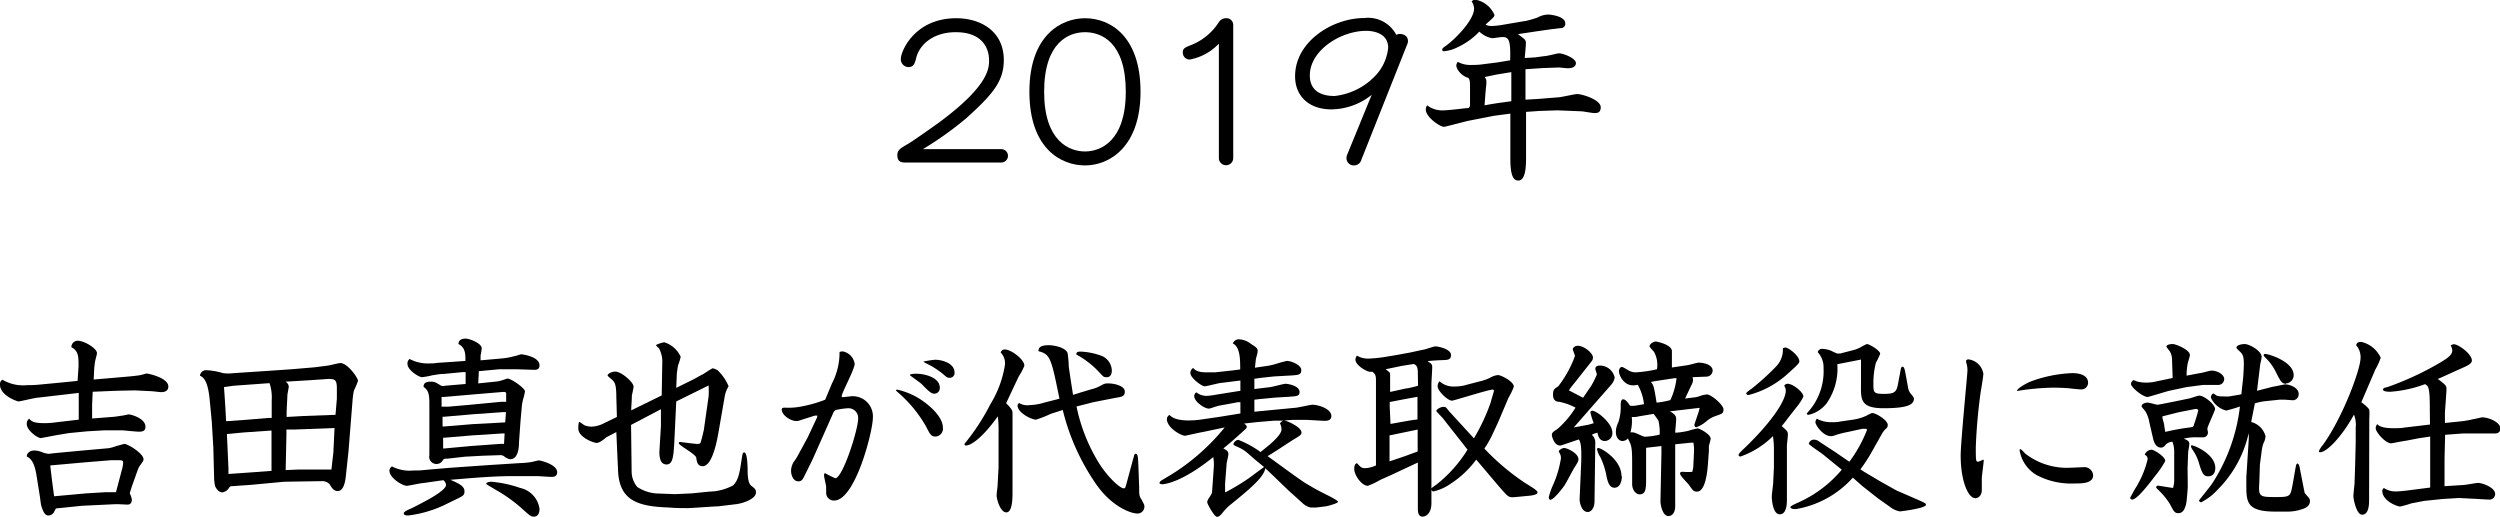
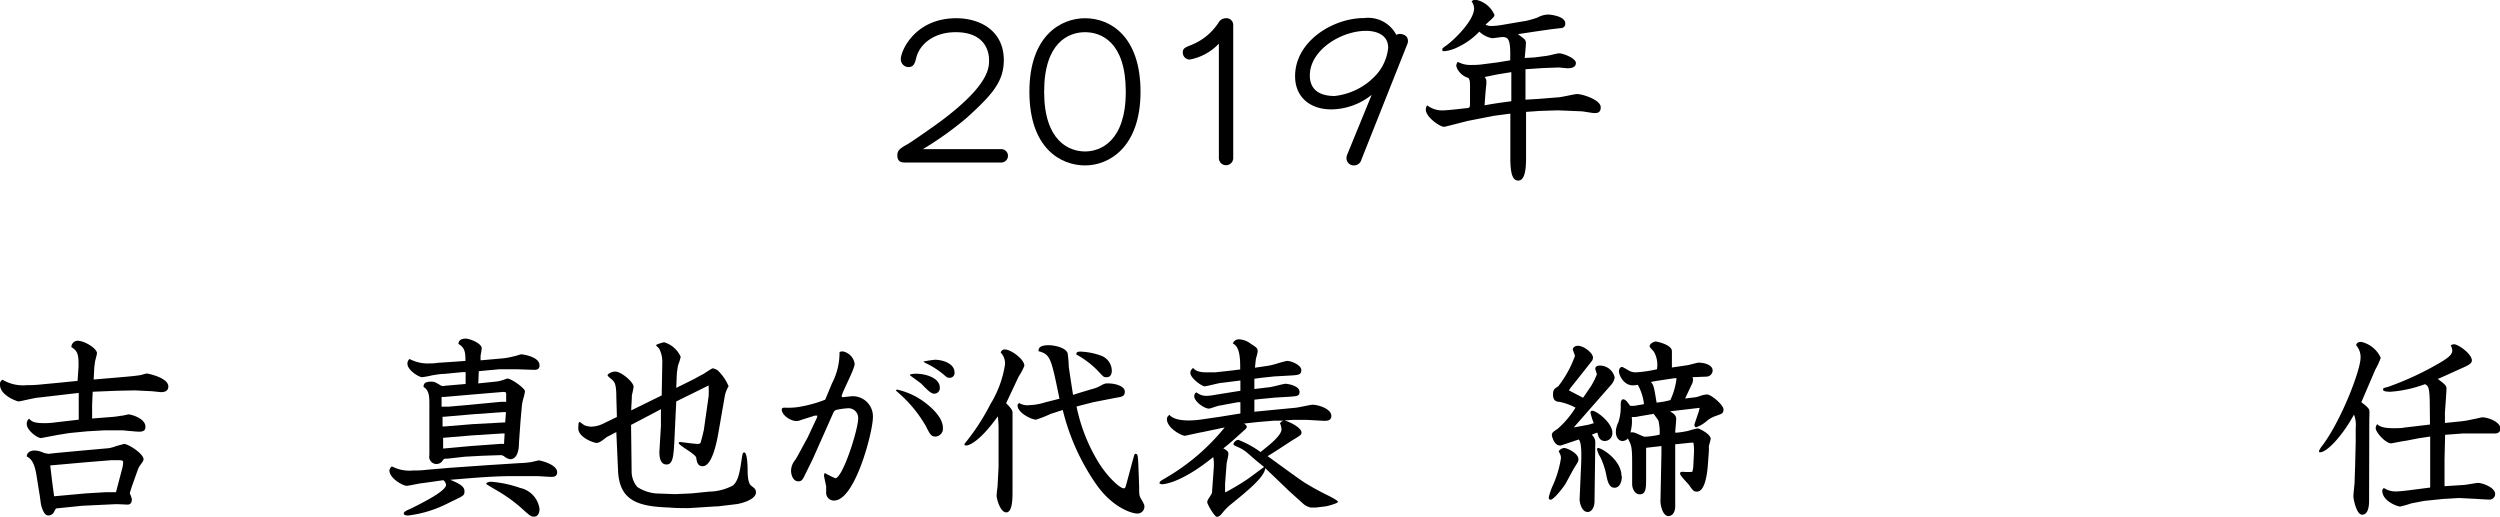
<svg xmlns="http://www.w3.org/2000/svg" width="257.82" height="53.34" viewBox="0 0 257.82 53.34">
  <title>アセット 3</title>
  <g>
    <path d="M103.26,15.38a.69.69,0,1,1,0,1.38H93.4c-.34,0-.86,0-.86-.74,0-.54.3-.72,1.1-1.18.4-.22,2.94-2,3.54-2.46C102,8.74,102,7,102,6.2c0-1-.5-2.88-3.44-2.88-2.34,0-3.72,1.3-4.06,2.6-.14.58-.26,1-.82,1a.81.81,0,0,1-.78-.84c0-.82,1.44-4.2,5.72-4.2,2.44,0,4.9,1.28,4.9,4.32,0,2.22-1.2,3.58-3.88,6a34.92,34.92,0,0,1-4.46,3.18Z" />
    <path d="M111.9,1.88c2.62,0,5.72,1.88,5.72,7.58s-3.22,7.6-5.72,7.6-5.74-1.76-5.74-7.6S109.46,1.88,111.9,1.88Zm4.2,7.58c0-5.16-2.56-6.14-4.2-6.14s-4.22,1-4.22,6.14,2.62,6.16,4.22,6.16S116.1,14.56,116.1,9.46Z" />
    <path d="M127.18,16.3a.74.74,0,1,1-1.48,0V4.5a5.52,5.52,0,0,1-3,1.64.71.71,0,0,1-.72-.72c0-.44.22-.52.92-.8a6,6,0,0,0,2.8-2.34.86.86,0,0,1,.74-.4.69.69,0,0,1,.74.7Z" />
    <path d="M140.4,16.46a.79.79,0,0,1-.78.6.75.75,0,0,1-.76-.72,1,1,0,0,1,.06-.36l2.54-6.2a6.76,6.76,0,0,1-4.16,1.5c-2.26,0-3.74-1.32-3.74-3.42,0-3.56,3.84-6,7.14-6A3.27,3.27,0,0,1,144,3.6a.72.72,0,0,1,.38-.1s.82,0,.82.74a.77.77,0,0,1-.08.34Zm1-8.24a4.89,4.89,0,0,0,1.76-3.3c0-1.72-2-1.74-2.26-1.74-2.62,0-5.82,2-5.82,4.6,0,2,1.84,2.12,2.56,2.12A6.85,6.85,0,0,0,141.42,8.22Z" />
    <path d="M158.28,5.92l1.06-.14c.24,0,1.24-.28,1.44-.28.46,0,1.74.52,1.74,1s-.54.54-.84.54c-.14,0-.86-.08-.92-.08l-1.66.06-1.78.12,0,3.14,1.34-.08,2-.16c.32,0,1.7-.34,2-.34.5,0,2.42.58,2.42,1.36,0,.58-.36.6-.64.6s-1.16-.18-1.36-.18l-2.44-.1-1.86.06-1.4.1,0,4.6c0,.84,0,2.48-.8,2.48-.54,0-.84-.56-.82-2.48l0-4.42-1.68.22-2.66.52c-.28.06-2.38.62-2.5.62-.42,0-1.88-1-1.88-1.78a.81.81,0,0,1,.14-.44,2.5,2.5,0,0,0,1.68.52c.3,0,.8-.06,1.06-.08l1.24-.14c.44,0,.44-.1.44-.62l0-1.18c0-1,0-1.06-.16-1.32a1.89,1.89,0,0,1-1-.7,1.32,1.32,0,0,1-.26-.56.73.73,0,0,1,.16-.4,2.7,2.7,0,0,0,1.36.32c.16,0,.74,0,1.12-.06l1.58-.2,1.34-.22c.06-2.1-.14-2.4-.8-2.4-.16,0-.9.12-1.06.12a2.54,2.54,0,0,1-1.32-.68,7.32,7.32,0,0,1-2.26,1.62,3.83,3.83,0,0,1-1.36.4c-.08,0-.2,0-.2-.14s0-.16.46-.48c1.06-.8,2.82-2.66,2.82-3.78a1.33,1.33,0,0,0-.26-.74c.14-.1.22-.18.36-.18a2.66,2.66,0,0,1,2,1.58c0,.18-.1.26-.92,1a1.25,1.25,0,0,0,.66.14,8.13,8.13,0,0,0,1.22-.14l2.12-.36c.22,0,1.32-.34,1.38-.38a2.37,2.37,0,0,1,1.06-.3c.3,0,1.78.18,1.78.9a.44.44,0,0,1-.44.5c-.14,0-.78.1-.9.1l-1.68.24-1.86.28c.1.08.52.38.6.46a.55.55,0,0,1,.22.52c0,.24-.1,1.28-.12,1.48Zm-5.18,4.94c1.12-.2,1.28-.22,2.76-.42v-3l-1.48.24-1.26.26c.12.2.16.26.16.36a2.05,2.05,0,0,1,0,.4l-.08.8Z" />
    <path d="M8.1,37.8c0-1.06,0-1.58-.74-2A.66.66,0,0,1,8,35.14c.72,0,2,.8,2,1.28,0,.14-.18.74-.2.88s-.08.6-.08.66l-.06,1.18,2.34-.2c.94-.08,1.92-.16,2.38-.24.12,0,.66-.18.76-.18s2.22.42,2.22,1.34c0,.58-.6.58-.74.58s-.92-.1-1.08-.1l-1.64-.08L12,40.3l-2.44.1-.06,1.34,0,1.42L11.54,43c.12,0,.6-.06.92-.12.16,0,.56-.1.76-.14S15,43.12,15,44c0,.28-.08.52-.66.52-.28,0-1.64-.14-1.7-.14H10.74L9,44.48l-1.86.18-1.22.2-1.7.32c-.36,0-1.46-.8-1.46-1.44A.67.67,0,0,1,3,43.18c.3.3.46.46,1.7.46a9.59,9.59,0,0,0,1.16-.1l2.26-.26V40.52l-1.72.2L4,41c-.34,0-1.92.4-2.08.4S0,40.78,0,39.68a.49.49,0,0,1,.26-.52,4.11,4.11,0,0,0,2.52.56,12,12,0,0,0,1.32-.06L6,39.48l2-.2Zm.44,8.66,2.68-.24A4.51,4.51,0,0,0,12,46l.8-.22c.42,0,2,1,2,1.58,0,.1,0,.16-.3.56a2,2,0,0,0-.3.56l-.6,1.68-.22.7a3.83,3.83,0,0,1,.22.62c0,.36-.14.56-.46.56L12.28,52H11.8l-3.34.16-2.54.26c-.14,0-.16,0-.32.32a.66.66,0,0,1-.6.42c-.14,0-.46,0-.74-1-.06-.18-.14-1-.18-1.16L3.76,49c-.18-1.14-.5-1.7-1-1.92,0-.4.38-.62.76-.62a2.1,2.1,0,0,1,.84.18,2.4,2.4,0,0,0,.64.16c.1,0,.56-.06.74-.08ZM5.38,49.68l.2,1.5,3.3-.3,2-.12,1.08,0,.6-2.28a3.26,3.26,0,0,0,.14-.76c0-.22-.06-.26-.54-.26-.22,0-.44,0-.7,0l-2.7.22L5.18,48Z" />
-     <path d="M30.06,38.08l2.36-.2s1.32-.16,1.52-.2,1-.24,1.16-.24c.74,0,1.82,1.52,1.82,1.84a8.8,8.8,0,0,1-.42,1,7.13,7.13,0,0,0-.14,1l-.16,2-.26,3.26-.28,2.62c-.06.52-.22,1.48-.84,1.48-.4,0-.58-.3-.84-.72a1.06,1.06,0,0,0-.8-.3l-3.86.06L25.9,50l-2,.14c-.16,0-.2.06-.3.2a1,1,0,0,1-.66.44c-.38,0-.66-.4-.76-.66a4.27,4.27,0,0,1-.1-.88L22,46.16l-.16-2.68-.22-2.3c-.2-2-.66-2.26-1-2.44a.64.64,0,0,1,.72-.56,7.23,7.23,0,0,1,1.66.3,4.12,4.12,0,0,0,1.1,0l3.64-.24Zm-4.5,5.2,2.12-.18.34,0V41.3a4.69,4.69,0,0,0-.22-1.78h-.12l-3.58.26-1,.14c.14,1.92.16,2.48.22,3.52Zm-2,5c0,.14,0,.44,0,.6l2.3-.16L28,48.56V44.4l-2.9.2-1.7.16Zm6-5.86V43l1.76-.1,3.28-.12.14-1.66V40.08c0-.9-.18-1-.86-1l-2.08.14-2.36.14a.65.65,0,0,1,.34.5c0,.14-.14.76-.14.88Zm1.24,6,2.7,0h.68l.2-1.76.12-2.52-4.18.16c-.28,0-.6,0-.78,0v.54l-.08,3.64Z" />
    <path d="M43.62,49.82c-.26,0-1.44.28-1.68.28-.4,0-1.78-.78-1.78-1.58a.58.58,0,0,1,.26-.42,3.92,3.92,0,0,0,2.2.42c.46,0,.78,0,1.46-.08l2.36-.2,4-.28,3.14-.2a9,9,0,0,0,1-.08c.18,0,.88-.2,1-.2s1.88.4,1.88,1.22c0,.48-.42.48-.62.48s-1.28-.08-1.5-.08c-.78,0-1.62,0-2.42,0-1.52,0-3,.1-4.54.22l-1.94.16c.8.34,1.46.64,1.46,1.16s-.08.46-1.78,1.3a12.22,12.22,0,0,1-4,1.22c-.16,0-.48,0-.48-.22s.6-.42.84-.54C43.66,51.8,46,50.64,46,50a.72.72,0,0,0-.28-.48ZM50,38.22l-.62.06-.06,1.26,1.74-.18a2.78,2.78,0,0,0,.7-.14c.06,0,.52-.18.56-.18.42,0,1.82,1,1.82,1.32A5.71,5.71,0,0,1,54,41a4.72,4.72,0,0,0-.2,1.08l-.12,1.34-.16,2.24c0,.62-.12,1.7-.92,1.7a1.45,1.45,0,0,1-.54-.24.64.64,0,0,0-.52-.18L49.76,47l-1.84.1-1.76.2c-.34,0-.38,0-.5.18a.75.75,0,0,1-1.38-.54l0-1.5V41.6c0-.88-.08-1.36-.6-1.7,0-.26.08-.54.74-.54.34,0,.4,0,1.08.42a.7.7,0,0,0,.4,0l.94-.08,1.18-.1V38.38l-.36,0-1.86.18c-.4,0-.78.08-1.2.14a9.87,9.87,0,0,1-1.06.2c-.36,0-1.52-.74-1.52-1.38a.59.59,0,0,1,.22-.5,4,4,0,0,0,2,.46c.2,0,.58,0,.86-.06l1.52-.1L48,37.22c0-.7,0-1.38-.72-1.74,0-.22.1-.56.76-.56.38,0,1.64.48,1.64,1,0,.12-.1.66-.12.76l0,.48,2.26-.2A6.7,6.7,0,0,0,53,36.74c.12,0,.66-.2.76-.2s1.88.22,1.88,1.14c0,.46-.38.46-.56.46l-1.82-.06-1.76,0Zm1.66,3.22.54,0,0-.78c0-.14,0-.26-.32-.24l-3.1.26-3,.26a1.15,1.15,0,0,0-.24,0v1l.7,0,2.06-.18Zm.44,2.12.08-1.06H51.9l-3.1.22-3,.26-.16,0v1l.2,0,2.92-.24Zm-.54,2.22a3.4,3.4,0,0,1,.42,0l.06-1.08h-.22l-3.12.2-2.86.24H45.7v1.12L48.54,46Zm-.92,3.9a11.86,11.86,0,0,1,3,.64,2.56,2.56,0,0,1,2,2.16c0,.28-.08.8-.58.8-.32,0-.42-.1-1.42-1a15.73,15.73,0,0,0-2.54-1.78c-.16-.1-.86-.5-.94-.58S50.3,49.68,50.68,49.68Z" />
    <path d="M63.56,40.9c0-1.3-.2-1.46-.32-1.62s-.58-.46-.58-.58.38-.38.8-.38c.6,0,1.88,1.08,1.88,1.56,0,.16-.16.8-.18.94,0,.58-.06.94-.06,1.5l3.14-1.54.06-3.36A2.88,2.88,0,0,0,68,36c0-.08-.34-.32-.34-.4s.72-.3.84-.3A2.72,2.72,0,0,1,70.2,36.8a5.85,5.85,0,0,1-.26.84c-.06.24-.14.86-.14.9L69.74,40l1.7-.84c.28-.14.72-.4,1-.54s.74-.5,1.06-.64a1.62,1.62,0,0,1,.5.2,4.82,4.82,0,0,1,1.14,1.66A2.91,2.91,0,0,0,74.72,41l-.62,3.56c-.24,1.42-.74,3.52-1.64,3.52-.54,0-.6-.5-.66-.88S70,45.94,70,45.7a.12.12,0,0,1,.12-.12c.06,0,1.5.2,1.8.2s.32-.06.38-.3c.24-.86.24-1,.28-1.1l.5-3.52a8.36,8.36,0,0,0,0-1s0-.1,0-.1a.42.42,0,0,0-.14.06L69.74,41.4l-.2,4.2c-.08,1.48-.16,2.3-.8,2.3S68,47.18,68,46.6l.16-2.66,0-1.74-3.08,1.62.06,4.88a2.5,2.5,0,0,0,.58,1.52,4.14,4.14,0,0,0,2.3.68l1.6.06,1.74-.08,1.78-.18a5.4,5.4,0,0,0,2.46-.64c.44-.42.64-1,.84-2.4.14-.9.14-1,.32-1s.32.56.34,1.68c0,.48,0,1.46.36,1.74s.5.38.5.7c0,.74-1.52,1.16-2.08,1.22l-1.84.22c-.4,0-2.74.18-3.08.18-.54,0-1.38,0-1.92-.06-3.28-.1-5.16-.72-5.3-3.78l-.18-4-1,.52c-.08.06-.4.32-.48.36a1.19,1.19,0,0,1-.52.24c-.38,0-1.92-.6-1.92-1.48,0-.08,0-.68.1-.68s.34.22.54.34A2.06,2.06,0,0,0,61,44a3,3,0,0,0,1.34-.38L63.62,43Z" />
    <path d="M83.8,47.38,83,49c-.18.38-.3.64-.66.64-.56,0-.76-.68-.76-1.1A1.79,1.79,0,0,1,82,47.44c.12-.18.2-.32.3-.5l1-1.84.9-1.92a.72.72,0,0,0,.08-.22.18.18,0,0,0,0-.1l-.24,0-1.4.44a1.32,1.32,0,0,1-.52.12c-.56,0-1.5-.58-1.5-1.2,0-.18.24-.18.32-.18a6.84,6.84,0,0,0,1.6-.1,13.46,13.46,0,0,0,2.56-.72l.7-1.68a6.88,6.88,0,0,0,.78-3.24,1,1,0,0,1,.34-.06,1.53,1.53,0,0,1,1.22,1.28c0,.56-1.34,3-1.34,3.34,0,.08.06.1.12.1s.84-.1,1-.1a2.08,2.08,0,0,1,2.1,2.2c0,1.42-1.82,8.56-4,8.56a.79.79,0,0,1-.82-.78c0-.1,0-.56,0-.66s-.22-1-.22-1.14a.48.48,0,0,1,.08-.26,10.87,10.87,0,0,0,1.08.54c.76,0,2.36-5,2.36-6.16a1,1,0,0,0-1-1.06,7.3,7.3,0,0,0-1.28.18.51.51,0,0,0-.26.24Zm8.72-7.2a7.38,7.38,0,0,1,2.8,1.28c.32.24,1.92,1.42,1.92,2.66a.81.81,0,0,1-.76.9c-.44,0-.56-.2-1-1.08A13.41,13.41,0,0,0,93,40.82c-.48-.44-.6-.52-.6-.56S92.48,40.18,92.52,40.18Zm1.34-1.56a2.17,2.17,0,0,1,.6-.08c.94,0,2.46.4,2.46,1.44a.57.57,0,0,1-.6.62c-.3,0-.68-.38-1.28-1-.12-.12-1-.74-1.2-.9Zm2.58-1.52c.64,0,2,.32,2,1.32a.49.49,0,0,1-.52.54c-.14,0-.24,0-.52-.26a8.36,8.36,0,0,0-2-1.28s-.1-.08-.16-.12S96.32,37.1,96.44,37.1Z" />
    <path d="M103.76,41.58c.66.66.66.84.66,1s0,.66,0,.68l0,2.24V48.2l0,2.52c0,.62,0,2.12-.64,2.12s-1-1.42-1-1.72.1-.9.1-1.06l.1-1.88,0-1.72,0-2a10.2,10.2,0,0,0-.08-1.52c-1.8,2.52-2.92,3-3.24,3-.16,0-.18,0-.2-.16a22.68,22.68,0,0,0,2.68-4.1,11,11,0,0,0,1.5-4.06,1.58,1.58,0,0,0-.44-1.26.42.42,0,0,1,.44-.32c.6,0,2,1,2,1.68a5.78,5.78,0,0,1-.58,1.1Zm5.5-.46c-.86-4.22-.94-4.58-2.16-4.9,0-.22,0-.62,1.06-.62.42,0,1.7.18,1.94.82a11,11,0,0,1,.12,1.4l.2,1.36.24,1.54.9-.28,1-.3a3.43,3.43,0,0,0,.82-.3c.52-.28.56-.3.9-.3.68,0,1.72.26,1.72.84s-.42.54-1.12.68l-2.14.42-1.72.44a17.89,17.89,0,0,0,2.34,5.88c.94,1.48,2.16,2.56,2.52,2.56.18,0,.18-.08.34-.66l.5-1.86.26-.94a.16.16,0,0,1,.14-.1c.24,0,.24.36.28,1.24l.08,2.22c0,.74,0,.88.22,1.22.28.52.32.58.32.76a.71.71,0,0,1-.7.72c-.74,0-2.68-.74-4.26-3a22.93,22.93,0,0,1-3.46-7.68l-1.24.4a12,12,0,0,1-1.52.6c-.44,0-1.9-.7-1.9-1.46,0-.06,0-.12.16-.26a1.61,1.61,0,0,0,1.06.22,5.86,5.86,0,0,0,1.6-.28Zm2.18-4.86a7,7,0,0,1,2.22.46,1.69,1.69,0,0,1,1,1.52c0,.24-.1.66-.5.66s-.3,0-1.06-.78A9.18,9.18,0,0,0,111,36.56C111,36.36,111.06,36.26,111.44,36.26Z" />
    <path d="M135.72,52.34c-.18,0-.4,0-.56,0a1.78,1.78,0,0,1-.84-.46l-1.42-1.28-1.64-1.58-.78-.74c-.08.92-1.78,2.3-3.5,3.7a5.34,5.34,0,0,0-.9.9c-.12.14-.32.42-.58.42s-1-1.32-1-1.5.1-.32.32-.66.16-.28.22-1l.14-2a4.33,4.33,0,0,0-.06-1c-3.22,2.6-5,2.8-5.28,2.8a.65.65,0,0,1-.26-.08c0-.2.06-.24.58-.54a22.18,22.18,0,0,0,6.14-5.24l-2.38.5c-.1,0-1.66.36-1.72.36-.36,0-1.86-.8-1.86-1.72,0-.18.08-.28.26-.44.18.2.6.58,2,.58a9.6,9.6,0,0,0,1.16-.08l2.06-.3,2.1-.34V41.48l-.26,0-1.84.34c-.18,0-1,.32-1.14.32-.5,0-1.52-.74-1.52-1.28a.46.46,0,0,1,.22-.4,1.63,1.63,0,0,0,1.14.36,6.45,6.45,0,0,0,.9-.12l2.5-.4V39.24l-1.9.24c-.3,0-1.54.36-1.8.36s-1.46-.84-1.46-1.38c0-.24.1-.34.28-.52.16.18.4.46,1.4.46.26,0,.62,0,.86,0l1.82-.2.78-.1c0-1,0-2.32-.76-2.68a.66.66,0,0,1,.72-.42,2.09,2.09,0,0,1,1.14.46c.5.32.7.44.7.72s-.16.72-.18.84-.08.74-.1.9l1.1-.16a6.7,6.7,0,0,0,1.1-.24,10.72,10.72,0,0,1,1.1-.3c.44,0,1.48.42,1.48.94s-.3.52-1.36.58l-1.44.08-1.32.14-.72.1,0,1.06,1.48-.18c.28,0,1.5-.36,1.74-.36s1.44.2,1.44.84c0,.42-.24.44-1.12.5l-1.36.08-1.68.16-.5.06v1.24l4.14-.4c.3,0,1.6-.32,1.86-.32.56,0,1.94.4,1.94,1.16,0,.5-.5.5-.72.5s-1.64-.1-1.92-.1l-1.34,0-.86.06c.54.14,1.76.74,1.76,1.24,0,.24-.1.3-1,.84-.4.26-2.12,1.4-2.5,1.6.64.44,3.4,2.5,4,2.84,1,.6,1.36.78,2.52,1.36.16.1.74.38.74.52s-1.08.44-1.28.46ZM131,45.8c.5-.44,1.16-1.08,1.16-1.52a1.46,1.46,0,0,0-.16-.62.67.67,0,0,1,.36-.28l-.94,0-1.68.14-1.44.16c.16.12.28.22.28.34a.4.4,0,0,1-.12.22c-.76.68-1.5,1.38-2.3,2,.32.18.52.3.52.56s-.16.82-.18,1l-.16,2.08c0,.24,0,.64,0,.76s0,.12.06.12a24.41,24.41,0,0,0,2.36-1.42l1-.74.6-.44-.88-.72-.92-.8a4,4,0,0,0-1-.58c-.24-.12-.36-.16-.36-.26a.61.61,0,0,1,.5-.44A10.12,10.12,0,0,1,130,46.62Z" />
-     <path d="M141.9,44.2l0-2.56c0-.72,0-1.92,0-2.46s-.12-.62-.36-.84l-.26,0c-.3,0-1.5-.64-1.5-1.28a.71.71,0,0,1,.16-.38,2.27,2.27,0,0,0,1.22.3,13.84,13.84,0,0,0,1.48-.14l1.22-.2,1.54-.28,1.28-.28c.22,0,1.16-.36,1.36-.36s1.6.24,1.6.9c0,.5-.34.5-.94.52s-1.08.06-1.48.1c.46.32.48.34.48.64s-.08,1.48-.08,1.72l0,3.1v6.92c0,.36,0,1.92,0,2.24,0,1.26-.72,1.42-.92,1.42-.48,0-.48-.62-.48-.82V47.7L143.44,49l-1.08.48a7.67,7.67,0,0,1-1.3.62c-.62,0-1.4-1.08-1.4-1.74,0-.44.12-.52.28-.6.42.46.48.52.9.52A3.12,3.12,0,0,0,141.9,48Zm4.32-5.6c0-.46,0-.94-.44-1.06l-1.26.2-1.62.34c.34.26.46.36.46.48s0,.84,0,1v.86l1.64-.36c.22,0,1.12-.24,1.24-.28Zm-1.38,8.46,1.36-.5V44.3l-1.44.3-1.46.3v2.68Zm-1.52-5.6V42l.08,1.72,1-.18c1.12-.2,1.24-.22,1.78-.28l0-.14V40.92l-1.42.26Zm9.24-2.12a4.81,4.81,0,0,0,1.1-.38,2,2,0,0,1,.82-.28c.32,0,1.64.66,1.64,1.2a7.76,7.76,0,0,1-.56,1.16l-1.06,2.5L153.82,45a10.48,10.48,0,0,1-.74,1.26,24,24,0,0,0,4.16,3.52c.86.54,1.32.8,1.32,1s-.4.3-.8.34l-1.46.14c-.66.06-.74,0-1.28-.6s-2.38-2.8-2.78-3.26a10.12,10.12,0,0,1-2.66,2.5,4.9,4.9,0,0,1-1.76.78c-.12,0-.2-.14-.2-.24s0-.12.48-.44a13.84,13.84,0,0,0,3.24-3.62c-.38-.52-2.16-2.74-2.5-3.2-.1-.12-.72-.76-.72-.78,0-.18.44-.44.74-.44s.24.06.7.58L152,45.2a19.58,19.58,0,0,0,1.76-3.78c0-.1.3-1,.3-1.1a.12.12,0,0,0-.14-.14c-.4,0-4,1.14-4.18,1.14-.44,0-1.48-1-1.48-1.48a.76.76,0,0,1,.2-.52,2.08,2.08,0,0,0,1.5.54,4.59,4.59,0,0,0,1-.1Z" />
    <path d="M160.06,50.24a10.89,10.89,0,0,0,.92-3,1.19,1.19,0,0,0-.1-.44c-.12-.2-.12-.22-.12-.28s.3-.32.56-.32,1.46.52,1.46,1.16c0,.16,0,.22-.4.84-.18.28-.84,1.56-1,1.8-.32.48-1.18,1.54-1.48,1.54-.1,0-.18-.08-.18-.26A8.14,8.14,0,0,1,160.06,50.24Zm3.2-9.22.82-1.2a8.39,8.39,0,0,0,.6-1.2c0-.1-.16-.5-.16-.58,0-.3.3-.34.5-.34a1.56,1.56,0,0,1,1.5,1.24,1.52,1.52,0,0,1-.38.76l-3.84,4.38,1.52-.28.54-.16a7.32,7.32,0,0,1-.34-1.08c0-.12.06-.2.18-.2.48,0,2.08,1.26,2.08,2.26a.8.8,0,0,1-.76.86c-.58,0-.7-.5-.78-.86a2.3,2.3,0,0,0-.58.22,1.09,1.09,0,0,1,.36.72l-.08,6.12c0,.74-.36,1.12-.7,1.12-.68,0-.84-1.1-.84-1.26l.16-3.7c.08-2-.1-2.32-.24-2.52l-1.84.62c-.72.1-.94-1-.94-1.06,0-.26.14-.36.58-.64a9.66,9.66,0,0,0,1.86-2.2,6.13,6.13,0,0,0-1.66-.6c-.3,0-.66-.12-.66-.72s.18-.64.54-.88a11.55,11.55,0,0,0,1.72-3.12c0-.12-.22-.6-.22-.7s.14-.36.52-.36c.62,0,1.56.74,1.56,1.22a.63.63,0,0,1-.14.38l-1.5,1.9c-.2.26-.52.64-.7.88l-.14.22Zm4,8.08c0,.58-.22,1.2-.76,1.2s-.72-.62-.86-1.38a7.69,7.69,0,0,0-.6-1.78,2.32,2.32,0,0,1-.34-.8.13.13,0,0,1,.14-.14C165.3,46.28,167.22,47.48,167.22,49.1Zm6.52-8,.8-.1a2.48,2.48,0,0,0,.78-.18,2.74,2.74,0,0,1,.68-.14c.44,0,1.7,1.08,1.7,1.54s-.22.46-.86.7a2.81,2.81,0,0,0-.94.56,3.44,3.44,0,0,1-1,.58c-.16,0-.2-.16-.2-.24s.28-.86.32-1a4.38,4.38,0,0,0,.22-.76l-3.06.36c.34.2.64.4.64.76s-.1,1.2-.1,1.44c.4,0,.92-.1,1.32-.18a8.87,8.87,0,0,1,1-.26c.16,0,1.34.58,1.34,1.08a7.15,7.15,0,0,1-.18.7,3.27,3.27,0,0,0,0,.44l-.1,1.4c-.08,1.14-.32,2.9-1.14,2.9-.34,0-.42-.12-.84-.72-.14-.18-.9-.92-.9-1.14s.26-.18.34-.18a6.07,6.07,0,0,0,.92,0,4.5,4.5,0,0,0,.1-.44l.08-1.62a4.74,4.74,0,0,0-.06-.94,1.25,1.25,0,0,0-.32,0l-1.56.16,0,6.4c0,.62-.3,1-.7,1-.58,0-.82-1.08-.82-1.54l.1-4.92V46l-1.58.18V49.3c0,1,0,1.68-.66,1.68-.46,0-.8-.54-.78-1.12l0-2c0-1.76-.06-1.92-.44-2.64a.78.78,0,0,1-.56.26c-.36,0-.68-.36-.68-.94a2.32,2.32,0,0,1,.26-1,5,5,0,0,0,.24-1.74c0-.2,0-.62.26-.62s.54.42.7.66a2.24,2.24,0,0,0,.52,0l.92-.16a5.2,5.2,0,0,0-.64-2,2.27,2.27,0,0,1-.5.06c-1,0-1.44-1.12-1.44-1.42s.14-.48.34-.48a6.16,6.16,0,0,1,.58.32,1.45,1.45,0,0,0,.82.24,13,13,0,0,0,2.18-.32,2.74,2.74,0,0,0-.3-1.78c-.06-.1-.46-.48-.46-.58,0-.3.48-.5.62-.5s1.58.3,1.68.94c0,.14,0,1.46,0,1.74l1.48-.22c.2,0,1.08-.28,1.28-.28.64,0,1.44.26,1.44.8a.64.64,0,0,1-.62.64l-1.46.06a.78.78,0,0,1,.06.26,1.22,1.22,0,0,1-.18.58ZM169,42.94a2,2,0,0,1-.72.06,4.28,4.28,0,0,1-.14,1.6.78.78,0,0,1,.32,0c.18,0,1,.44,1.16.44a7.94,7.94,0,0,0,1.54-.22,5.37,5.37,0,0,0-.1-1.3c0-.14-.06-.2-.52-.84ZM172.7,39l-1.86.28a5,5,0,0,0-.58.12c.28.32.32.5.58,2.12a8.31,8.31,0,0,0,1.42-.26A7.28,7.28,0,0,0,172.9,39Z" />
-     <path d="M184.34,43.18a8.31,8.31,0,0,1-.6.76c.52.44.64.56.64.86s-.1,1-.1,1.14v3.6l0,2c0,.32,0,1.5-.74,1.5s-.82-1.62-.82-1.82.14-1.3.14-1.36l.08-1.64,0-1.74a8.85,8.85,0,0,0-.1-1.5,9,9,0,0,1-3.34,2.1c-.14,0-.2-.08-.2-.16s.06-.2.6-.7c3-2.88,4.26-5,4.26-5.9a.71.71,0,0,0-.16-.52.37.37,0,0,1,.38-.22c.5,0,1.6.84,1.6,1.32a5.11,5.11,0,0,1-.7,1.08Zm-.22-7.34c.32,0,1.44.84,1.44,1.42,0,.18-.12.32-1.06,1.16a9.55,9.55,0,0,1-4.18,2.32.23.23,0,0,1-.24-.18c0-.08.42-.38.54-.46a25,25,0,0,0,2.54-2.3,2.49,2.49,0,0,0,.7-1.52,2.81,2.81,0,0,0,0-.36A.74.74,0,0,1,184.12,35.84Zm4,11.12c-.24-.22-1.58-1.08-1.58-1.2a.54.54,0,0,1,.56-.42.9.9,0,0,1,.54.22l1.62,1.06,1.46,1a14,14,0,0,0,1.82-3.28.13.13,0,0,0-.14-.12l-.34,0-1.46.32a11.22,11.22,0,0,0-1.28.32,1.32,1.32,0,0,1-.5.12c-.82,0-1.6-1.14-1.6-1.44a.68.68,0,0,1,.14-.36,3.17,3.17,0,0,0,1.54.36c.26,0,.62,0,.82-.06l1.38-.2a5,5,0,0,0,1.4-.42c.44-.24.52-.26.6-.26.38,0,1.58.74,1.58,1.22,0,.22-.06.28-.3.5a2.76,2.76,0,0,0-.38.56l-1.08,1.92a15.85,15.85,0,0,1-1.06,1.6l.36.24,1.68,1,1.68.94,2.3,1c.66.3.74.34.74.48,0,.36-2.6.68-2.7.68a2.32,2.32,0,0,1-1-.46l-1.24-.88-1.6-1.26-1-.88a10.16,10.16,0,0,1-5.86,3.24c-.32,0-.4,0-.54-.12s.06-.24.78-.56a12.54,12.54,0,0,0,4.48-3.38ZM191,36.14a3.48,3.48,0,0,0,.9-.34,5.75,5.75,0,0,1,.62-.32c.28,0,1.38.68,1.38,1a6.51,6.51,0,0,1-.44.92,8.37,8.37,0,0,0-.26,2.14c0,.94,0,1.08,1.12,1.08s1.28-.22,1.44-1.14L196,38.2c.06-.28.06-.38.22-.38s.22.36.26.54l.28,1.52a1.42,1.42,0,0,0,.32.76c.12.14.3.34.3.46,0,.6-.56,1-3.14,1-2.36,0-2.34-.9-2.32-2.4l0-2.62-.6.12-1.84.36a6.25,6.25,0,0,1-1.08,4,3.26,3.26,0,0,1-1.88,1.22c-.1,0-.14,0-.2-.14A6.28,6.28,0,0,0,188.06,38a2.33,2.33,0,0,0-.6-1.68.44.44,0,0,1,.48-.34,2.69,2.69,0,0,1,.92.2,4.24,4.24,0,0,0,.62.28c.08,0,.2,0,.28,0Z" />
-     <path d="M204.58,47.42c0,.3-.2,1.64-.2,1.92s0,1,0,1.18c0,.68-.46.86-.66.86-.76,0-1.52-1.8-1.52-4.4,0-1.38.7-8.42.7-8.78a2.68,2.68,0,0,0-.14-.86.18.18,0,0,1,0-.1c0-.12.14-.18.24-.18a1.78,1.78,0,0,1,1.54,1.48c0,.3-.24,1.66-.28,1.92a55.66,55.66,0,0,0-.5,5.66c0,1.34,0,1.5.24,1.5a3,3,0,0,0,.48-.2ZM208,40.3c.1-.3,1-.78,1.38-.94a13.64,13.64,0,0,1,4.34-.88c.22,0,1.62,0,1.62,1a.69.69,0,0,1-.74.68c-.18,0-.94-.08-1.08-.1s-.82-.08-1.86-.08a24.67,24.67,0,0,0-3.62.34Zm.38,6a5.39,5.39,0,0,1,.48.48,7,7,0,0,0,4.54,1.46l1.46-.06a.9.9,0,0,1,1,.84c0,.84-1.16.84-1.94.84a7.62,7.62,0,0,1-3.84-.84,3.64,3.64,0,0,1-1.8-2.56C208.26,46.44,208.28,46.34,208.36,46.34Z" />
-     <path d="M221.88,46.38c.28,0,1.42.72,1.42,1.16a9,9,0,0,1-1,1.48c-.76,1-1.92,2.5-2.42,2.5a.21.21,0,0,1-.2-.2c.14-.24.38-.7.5-.9a9.86,9.86,0,0,0,1.3-3.06.45.45,0,0,0-.3-.46A.78.78,0,0,1,221.88,46.38ZM224,37.14a1.7,1.7,0,0,0-.24-.92,4.43,4.43,0,0,1-.34-.46c0-.24.46-.28.68-.28s1.74.56,1.74,1.14c0,.14-.2.72-.22.84a6.22,6.22,0,0,0-.12,1.28l1.36-.26c.2,0,1-.26,1.2-.26.68,0,1.32.44,1.32.88a.63.63,0,0,1-.66.6h-1.54l-1.68.22-1.7.36c-.38.08-2.2.66-2.32.66-.5,0-1.72-1-1.72-1.36a.53.53,0,0,1,.26-.38,2.67,2.67,0,0,1,.36.14,4.06,4.06,0,0,0,1,.12,5.51,5.51,0,0,0,.68-.06l2-.42Zm1.62,13.06c0,.1-.1,1.48-.16,1.72-.14.64-.38,1-.8,1s-.5-.22-.86-.9a7,7,0,0,0-1.14-1.42c-.26-.26-.3-.28-.3-.36s.12-.16.18-.16,1.32.22,1.56.24a2.73,2.73,0,0,0,.12-.74l0-1.6,0-1.48a2.72,2.72,0,0,0-.18-.94,1,1,0,0,0-.66.26c-.16.2-.28.34-.52.34-.56,0-.74-.64-.8-.86l-.4-1.74a3.37,3.37,0,0,0-.42-1.16c-.06-.08-.38-.42-.38-.5,0-.24.32-.38.64-.38.16,0,.88.22,1,.22s2.6-.5,3.12-.62c.2,0,1-.32,1.18-.32.54,0,1.64.92,1.64,1.4,0,.12-.8,1.82-.8,2,0,.06.06.34.06.4a.49.49,0,0,1-.54.5l-.62,0a4.89,4.89,0,0,0-1.34.14c.32.12.58.24.58.52s-.12.76-.12.88l-.06,1.6ZM223,42.94c0,.1,0,.18.18.8,0,.12.1.7.12.8a23.66,23.66,0,0,1,2.38-.44c.52-.06.54-.1.58-.32a14.67,14.67,0,0,0,.44-1.44c0-.16-.22-.18-.32-.16l-1.72.34Zm3.08,3c.24,0,2.38.9,2.38,2.32,0,.58-.3.86-.72.86s-.62-.14-1-1.48a4.62,4.62,0,0,0-.6-1.22,1.79,1.79,0,0,1-.18-.32S225.94,45.9,226.06,45.9Zm8.32-6.06c.1,0,1.18-.24,1.26-.24.38,0,1.4.28,1.4,1a.62.62,0,0,1-.58.64l-.84-.06-.56,0-1.54.16a5.78,5.78,0,0,0-1,.22l-.38,1.92a2.07,2.07,0,0,1,1.48,1.46,1.69,1.69,0,0,1-.22.74,4,4,0,0,0-.18.82l-.18,1.36L233,49.7c-.1,1.54,0,1.56,1.7,1.56,1.48,0,1.5-.06,1.72-1.22.1-.5.3-1.78.36-2,0-.08.08-.24.16-.24s.18.18.22.4.5,2.6.52,2.64.4.46.46.54a.65.65,0,0,1,.08.28c0,.58-.52.76-.84.86a4.62,4.62,0,0,1-1.36.24l-1.36,0c-3,0-3-1-3-2.82v-.74l.24-3.74a5,5,0,0,0,0-.78,11.9,11.9,0,0,1-3.22,5.84A5.74,5.74,0,0,1,227,51.8a.24.24,0,0,1-.22-.2s1.14-1.42,1.32-1.68a18.45,18.45,0,0,0,2.9-8,14.1,14.1,0,0,1-1.42.42A2.41,2.41,0,0,1,228,41a.5.5,0,0,1,.24-.42c.08,0,.34.22.4.24a2.18,2.18,0,0,0,.62.06,4.15,4.15,0,0,0,.64,0l1.08-.18.18-.06,0-.12.14-1.26c.06-.5.1-1.32.1-1.7,0-.76-.08-1-.4-1.3-.14-.14-.36-.32-.36-.4,0-.3.62-.38.86-.38.44,0,1.74.68,1.74,1.34a6,6,0,0,1-.14.7l-.34,2.78Zm1.36-.3c-.44,0-.58-.28-1-1.1a5.26,5.26,0,0,0-1-1.46c-.12-.12-.32-.32-.32-.38a.16.16,0,0,1,.18-.14c.32,0,2.92.78,2.92,2.18A.84.84,0,0,1,235.74,39.54Z" />
    <path d="M244.32,51.64c0,.64-.12,1.44-.72,1.44s-.9-1.66-.9-1.9.12-1.28.12-1.34l.06-1.82.06-2.46V44.08a2.8,2.8,0,0,0-.18-1.32c-1.28,2.34-2.84,3.88-3.48,3.88-.06,0-.1,0-.14-.12a2.9,2.9,0,0,1,.4-.62c2-2.72,3.9-7.78,3.9-9a1.84,1.84,0,0,0-.46-1.3c.06-.16.1-.34.54-.34a2.91,2.91,0,0,1,2,1.64,7.43,7.43,0,0,1-.56,1.22l-1.44,3.36c.24.18.78.58.82.82s0,.84,0,1ZM250.58,42c0-2.12-.16-2.2-.5-2.38a12.88,12.88,0,0,1-3.54.78c-.2,0-.78,0-.78-.22s.24-.18.62-.32a31.16,31.16,0,0,0,5.36-2.52c.8-.48,1.16-.8,1.16-1.2a1.35,1.35,0,0,0-.16-.52.71.71,0,0,1,.32-.12c.46,0,1.86,1,1.86,1.68,0,.34-.46.54-1.28.9-.36.16-1.92.88-2.24,1,.86.62.9.76.9,1,0,.4-.14,2.12-.16,2.46l0,1.08,1.38-.14a10.31,10.31,0,0,0,1.58-.26c.1,0,.8-.18.88-.18.7,0,1.88.52,1.88,1.14s-.64.52-.78.52h-1.42l-1.62,0-1.88.14-.06,2.54v2.76l1.88-.12c.26,0,1.4-.22,1.56-.22.48,0,1.78.48,1.78,1.14a.58.58,0,0,1-.64.58c-.22,0-1.46-.08-1.46-.08l-1.64-.08-1.68.1-1.92.2-1.34.26a9.66,9.66,0,0,1-1.12.32c-.24,0-1.84-.54-1.84-1.64,0-.1.06-.16.16-.28a2.14,2.14,0,0,0,1.28.36c.32,0,1.22-.1,1.62-.16l1.88-.24,0-2,0-3.26-1.2.18-1.34.26c-.14,0-1.42.26-1.48.26-.6,0-1.6-1.16-1.6-1.56a.74.74,0,0,1,.16-.42c.16.16.46.42,1.66.42.24,0,.92,0,1.08-.06l1.54-.18,1.16-.14Z" />
  </g>
</svg>